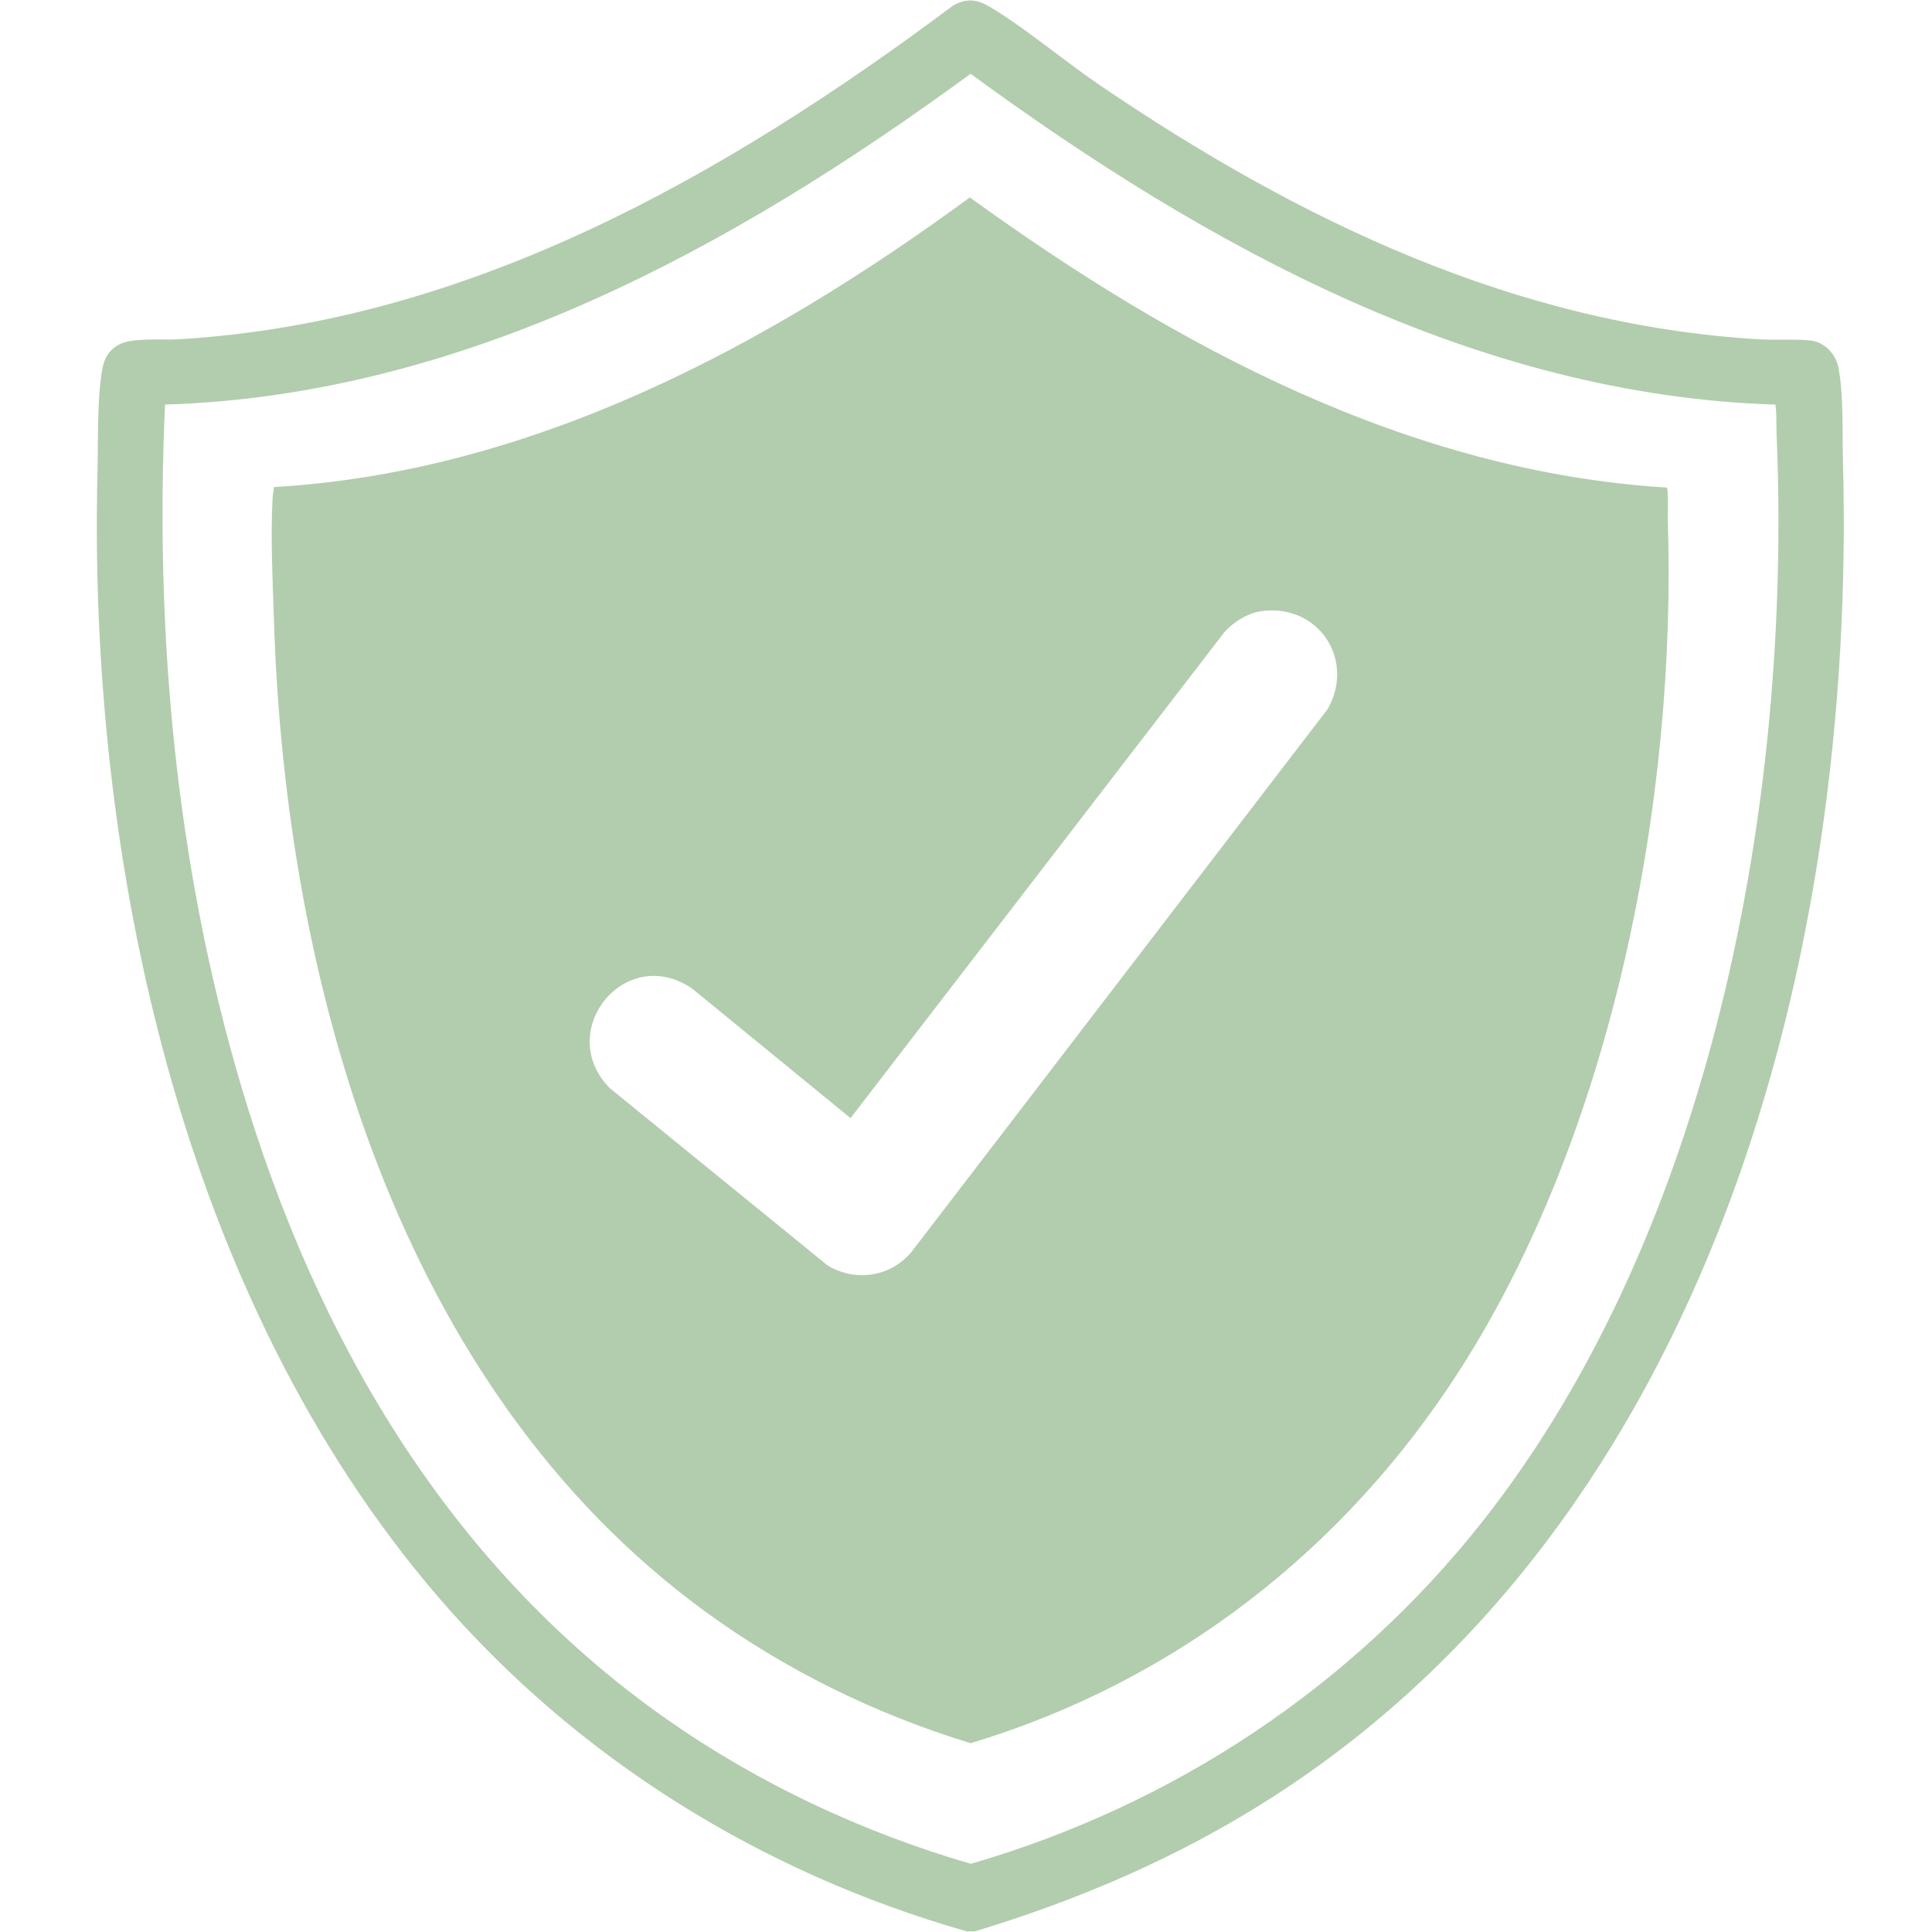
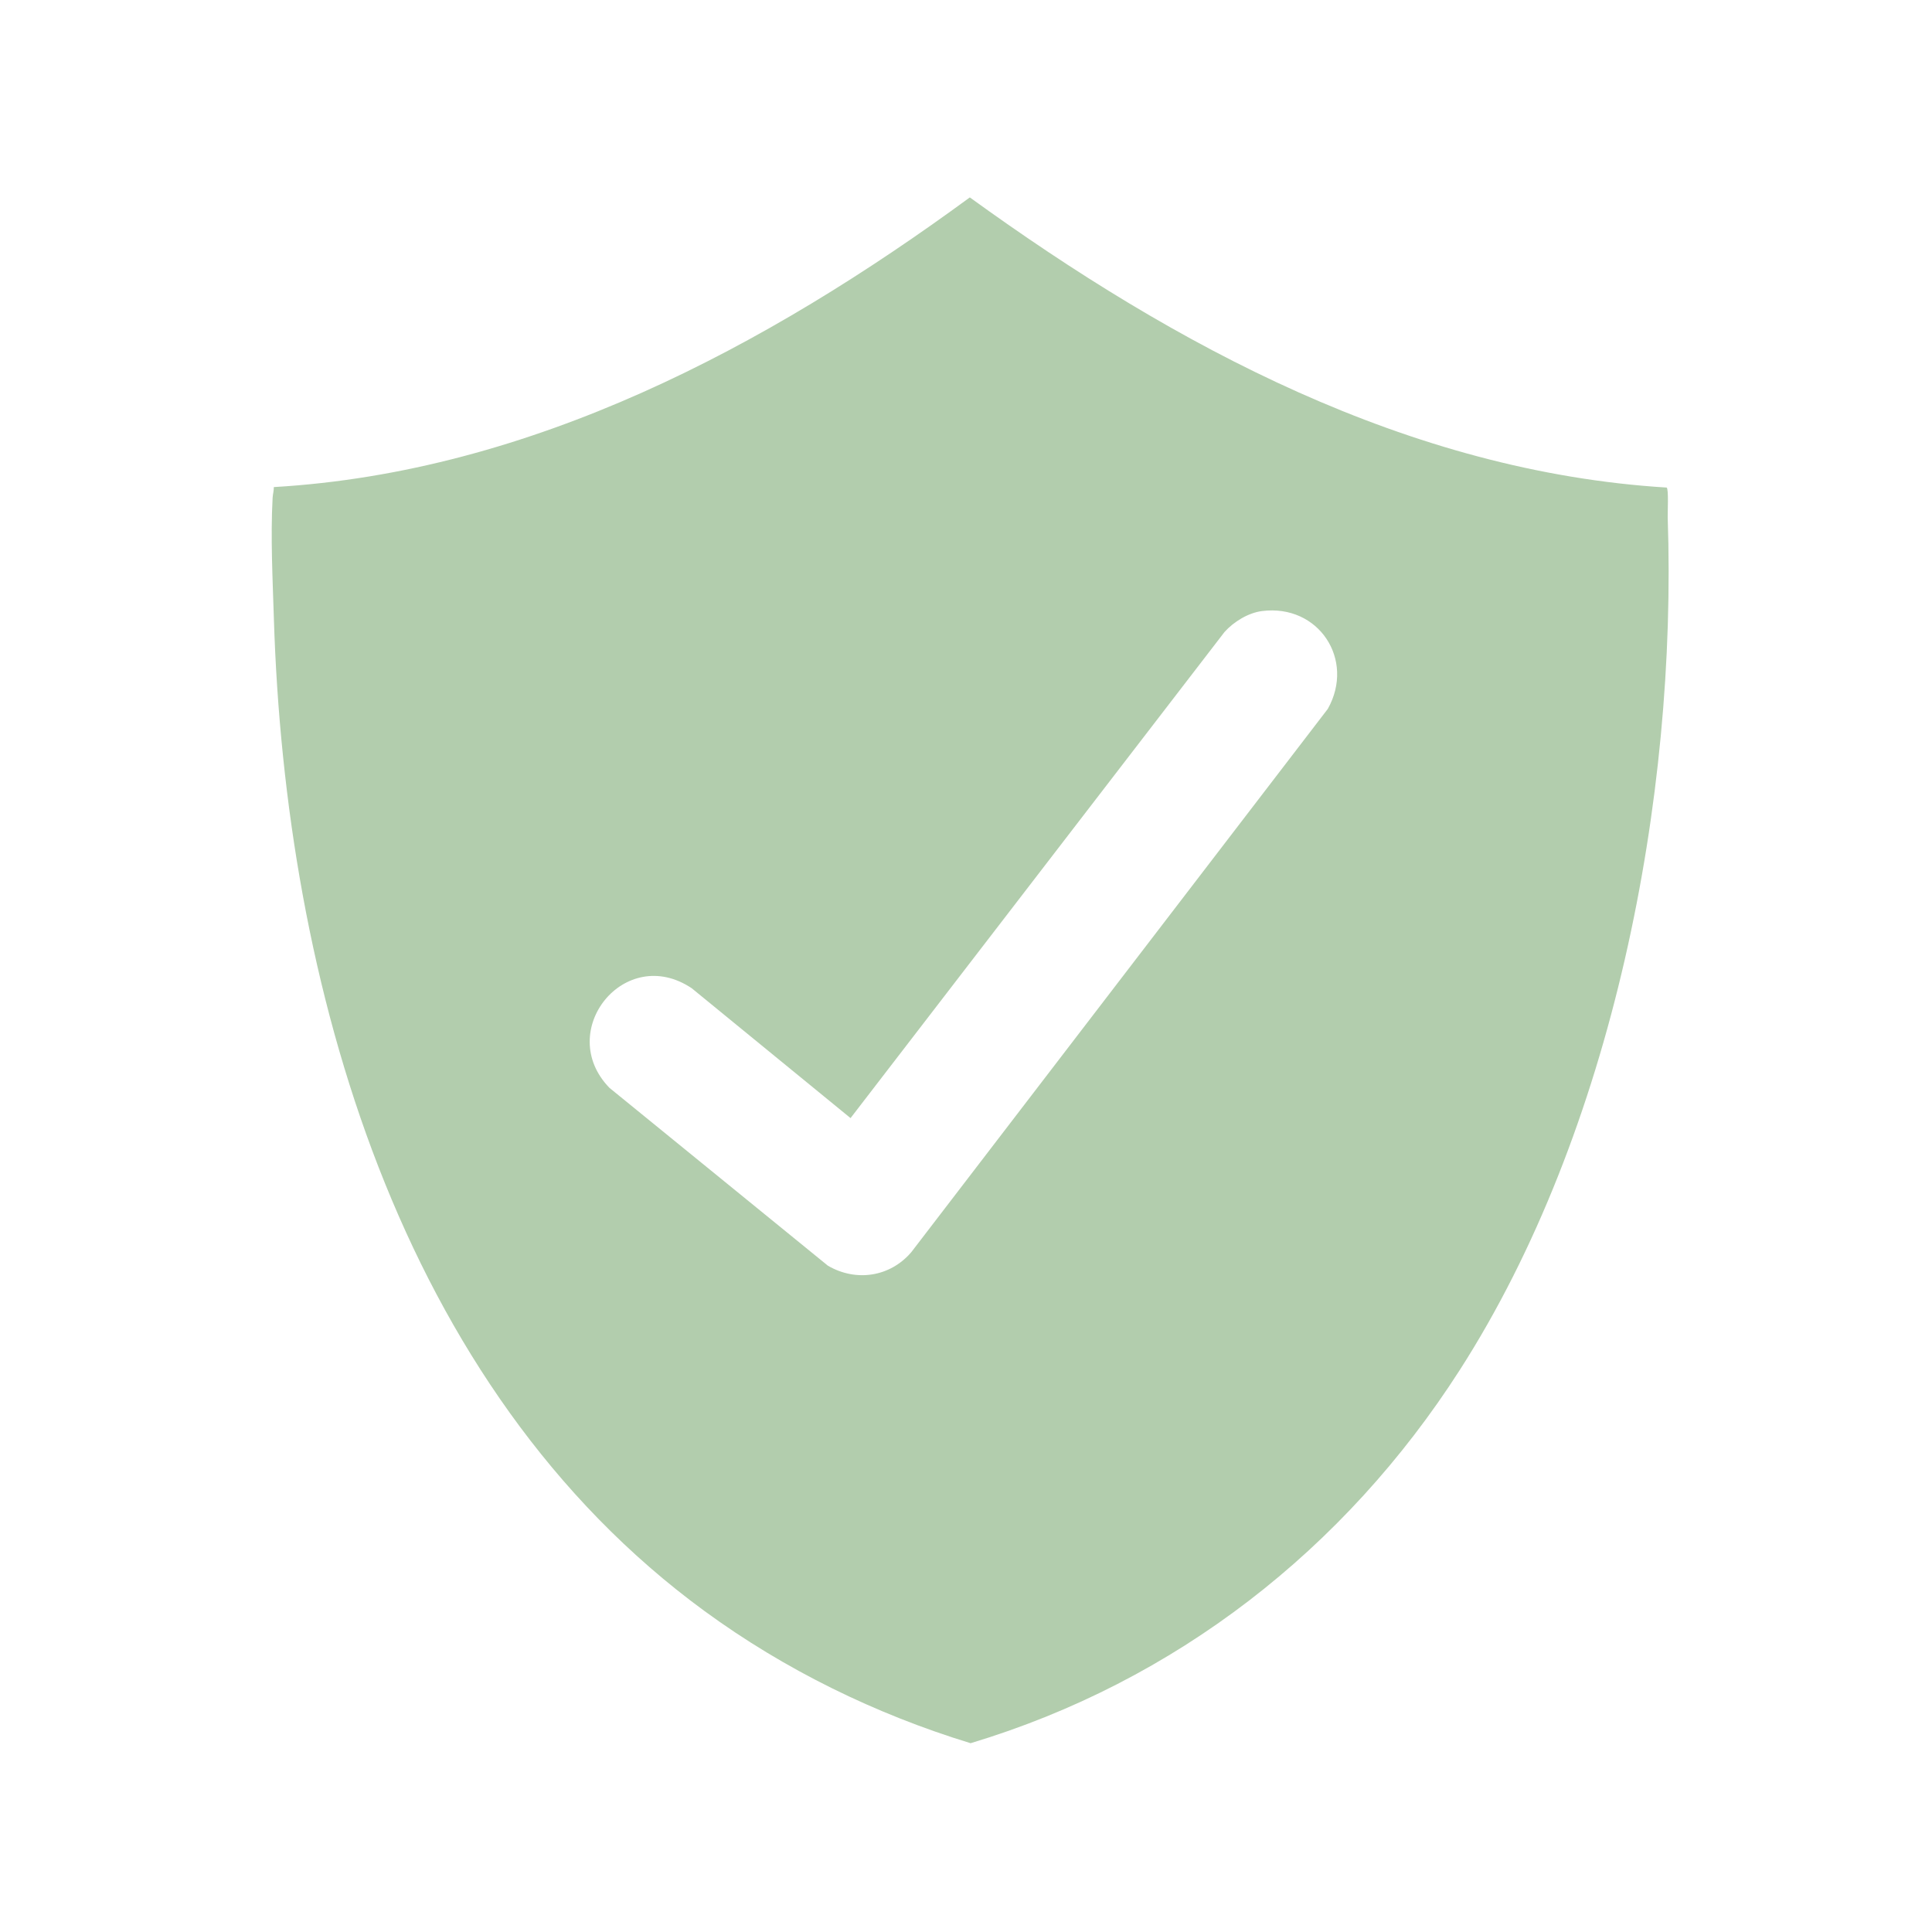
<svg xmlns="http://www.w3.org/2000/svg" viewBox="0 0 1000 1000" version="1.1" id="Capa_1">
  <defs>
    <style>
      .st0 {
        fill: #b2cdad;
      }
    </style>
  </defs>
-   <path d="M504.56,999.68h-4.15c-106.14-30.24-201.7-89.48-273.6-173.1C93.62,671.67,45.48,444.69,50.47,244.13c.41-16.3-.28-36.91,2.41-52.73.97-5.7,3.34-10.03,8.44-12.91,7.01-3.95,22.43-2.37,30.92-2.87C242.62,166.79,375.69,90.78,493.34,2.86c7.17-3.92,12.38-3.29,19.24.83,18.59,11.16,38.31,27.92,56.77,40.46,102.61,69.73,215.36,124.14,341.58,131.5,8.3.48,17.96-.24,26.1.58,7.07.71,12.93,6.7,14.39,13.47,2.9,13.49,2.1,34.81,2.49,49.09,6.92,256.18-68.92,546.46-295.85,691.77-47.63,30.5-99.34,52.77-153.5,69.12h0ZM918.96,209.42c-155.07-4.85-294.73-82.02-416.57-171.23C380.4,127.53,240.69,204.59,85.42,209.42c-5.37,118.6,5.66,238.89,39.43,352.74,38.61,130.15,107.09,248.03,219.46,327.14,47.8,33.65,102.01,59.09,158.19,75.41,104.66-30.38,197.24-91.59,264.67-176.99,118.97-150.69,160.41-374.11,152.39-562.59-.22-5.24.13-10.49-.6-15.71h0Z" class="st0" />
  <path d="M141.75,252.11c133.31-7.8,254.87-72.66,360.23-149.93,106.16,76.87,226.9,141.94,360.69,150.18,1.08.76.45,13.14.53,15.48,4.99,145.54-28.44,317.87-107.63,441.29-59.5,92.75-147.1,161.22-253.19,193.15-49.27-15.06-96.13-37.99-137.68-68.37-158.46-115.87-217.14-325.32-222.95-513.95-.63-20.42-1.74-41.78-.65-62.25.1-1.91.67-3.69.63-5.6h.02ZM653.22,316.28c-7.14.91-14.66,5.55-19.4,10.83l-193.58,251.62-82.17-67.19c-34.71-23.28-71.05,22.23-42.63,51.52l113.07,92.06c14.58,8.51,32.2,5.84,43.17-6.99l215.59-281.21c14.26-25.43-4.73-54.36-34.04-50.64h0Z" class="st0" />
</svg>